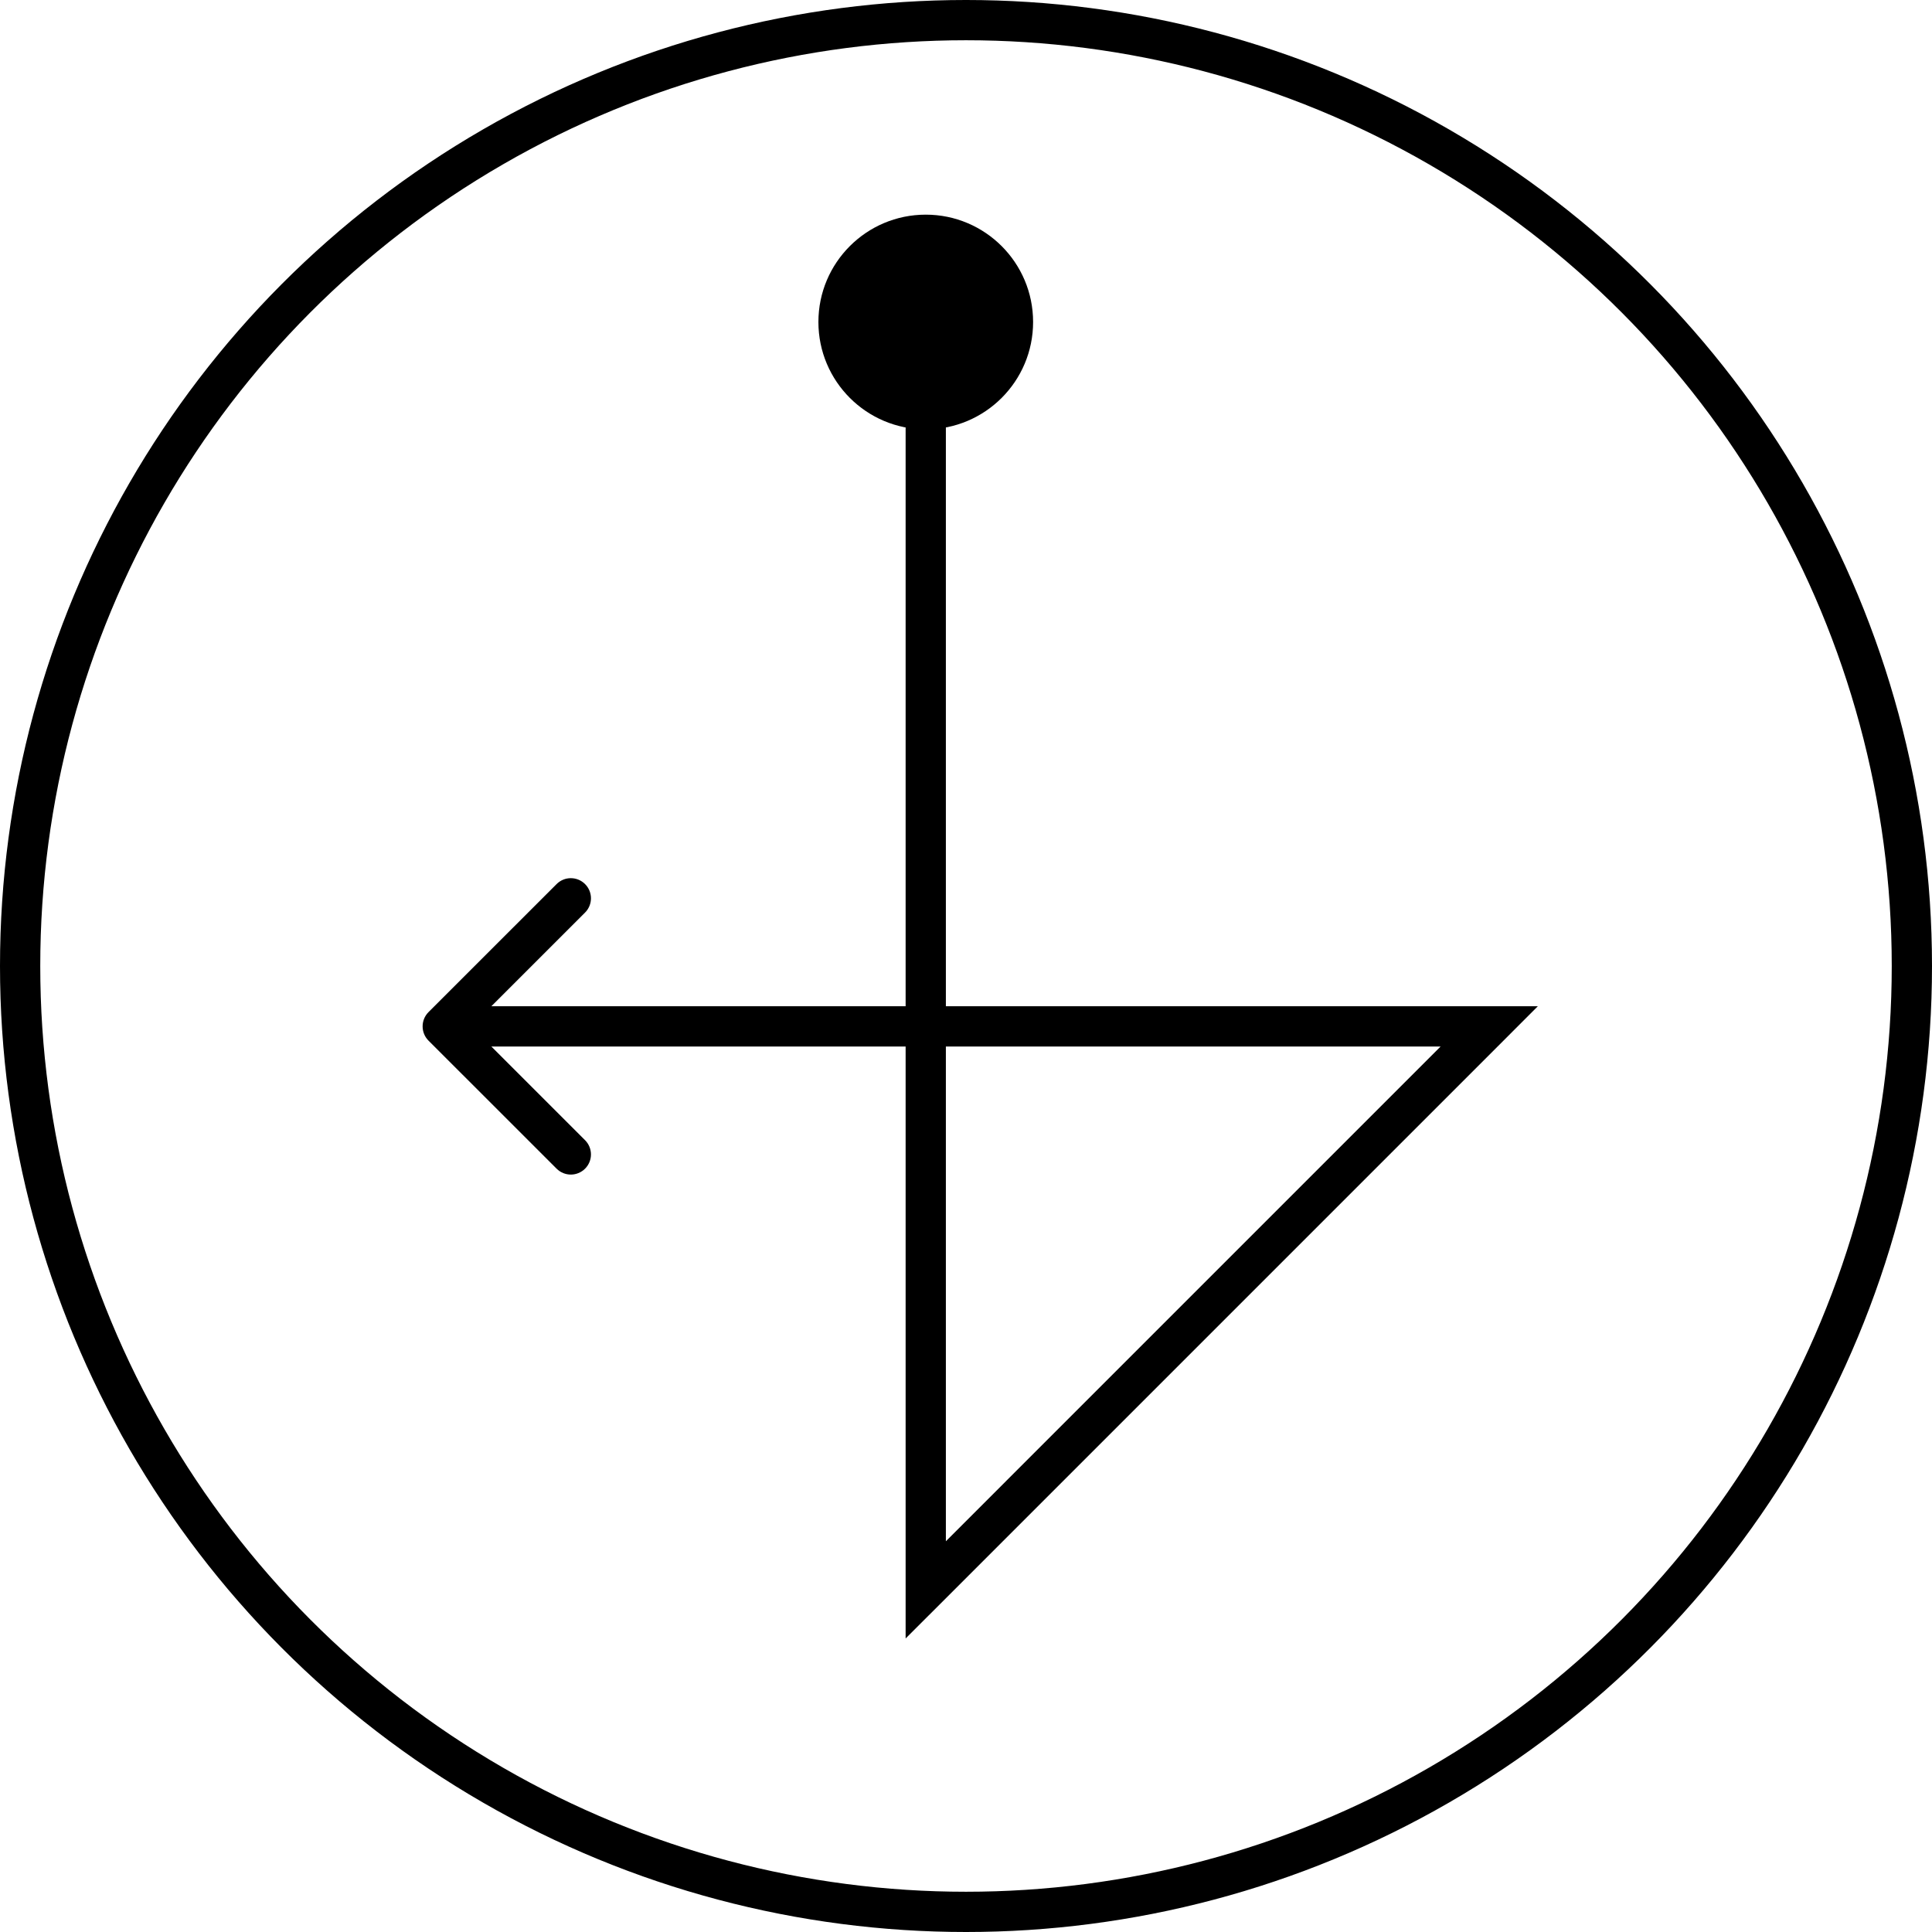
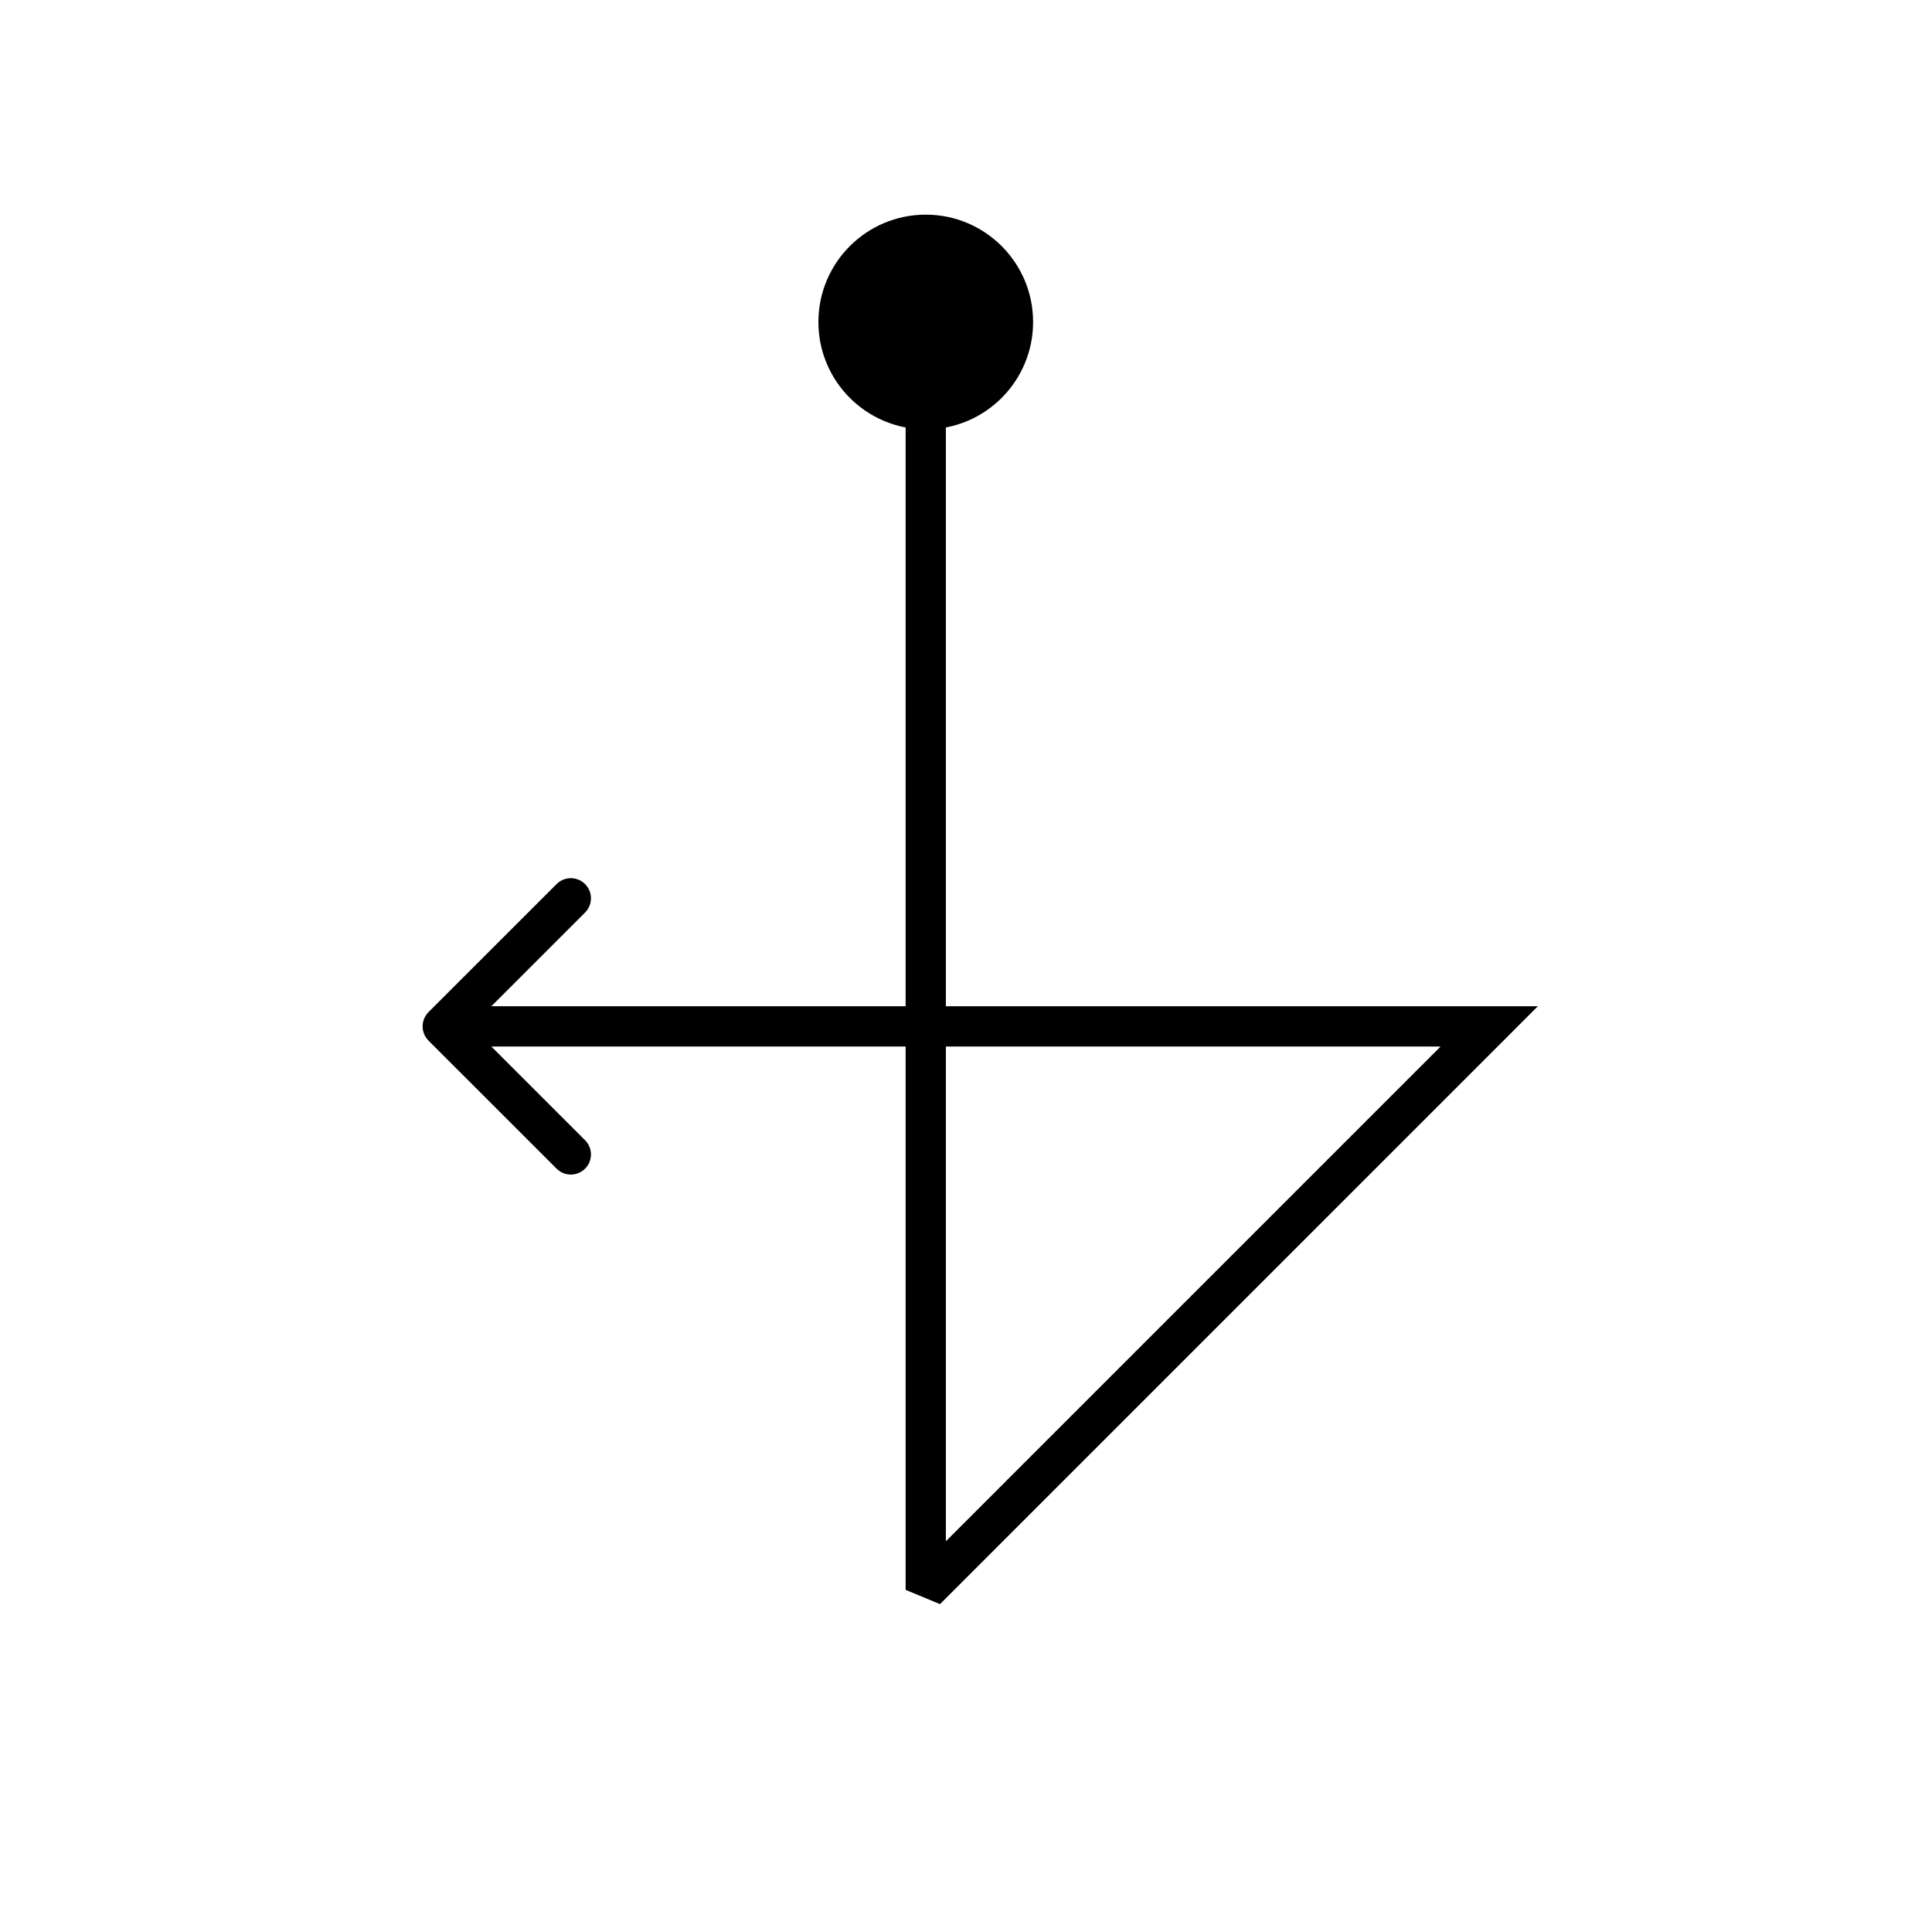
<svg xmlns="http://www.w3.org/2000/svg" width="48" height="48" viewBox="0 0 48 48" fill="none">
-   <circle cx="24" cy="24" r="23.5" stroke="black" />
-   <path d="M20.333 8C20.333 9.473 21.527 10.667 23 10.667C24.473 10.667 25.667 9.473 25.667 8C25.667 6.527 24.473 5.333 23 5.333C21.527 5.333 20.333 6.527 20.333 8ZM23 39.5H22.5V40.707L23.354 39.854L23 39.5ZM37 25.5L37.354 25.854L38.207 25H37V25.5ZM10.646 25.146C10.451 25.342 10.451 25.658 10.646 25.854L13.828 29.035C14.024 29.231 14.34 29.231 14.536 29.035C14.731 28.84 14.731 28.524 14.536 28.328L11.707 25.5L14.536 22.672C14.731 22.476 14.731 22.16 14.536 21.965C14.34 21.769 14.024 21.769 13.828 21.965L10.646 25.146ZM22.5 8V39.5H23.5V8H22.5ZM23.354 39.854L37.354 25.854L36.646 25.146L22.646 39.146L23.354 39.854ZM37 25H11V26H37V25Z" fill="black" />
+   <path d="M20.333 8C20.333 9.473 21.527 10.667 23 10.667C24.473 10.667 25.667 9.473 25.667 8C25.667 6.527 24.473 5.333 23 5.333C21.527 5.333 20.333 6.527 20.333 8ZM23 39.5H22.5L23.354 39.854L23 39.5ZM37 25.5L37.354 25.854L38.207 25H37V25.5ZM10.646 25.146C10.451 25.342 10.451 25.658 10.646 25.854L13.828 29.035C14.024 29.231 14.34 29.231 14.536 29.035C14.731 28.84 14.731 28.524 14.536 28.328L11.707 25.5L14.536 22.672C14.731 22.476 14.731 22.16 14.536 21.965C14.34 21.769 14.024 21.769 13.828 21.965L10.646 25.146ZM22.5 8V39.5H23.5V8H22.5ZM23.354 39.854L37.354 25.854L36.646 25.146L22.646 39.146L23.354 39.854ZM37 25H11V26H37V25Z" fill="black" />
</svg>